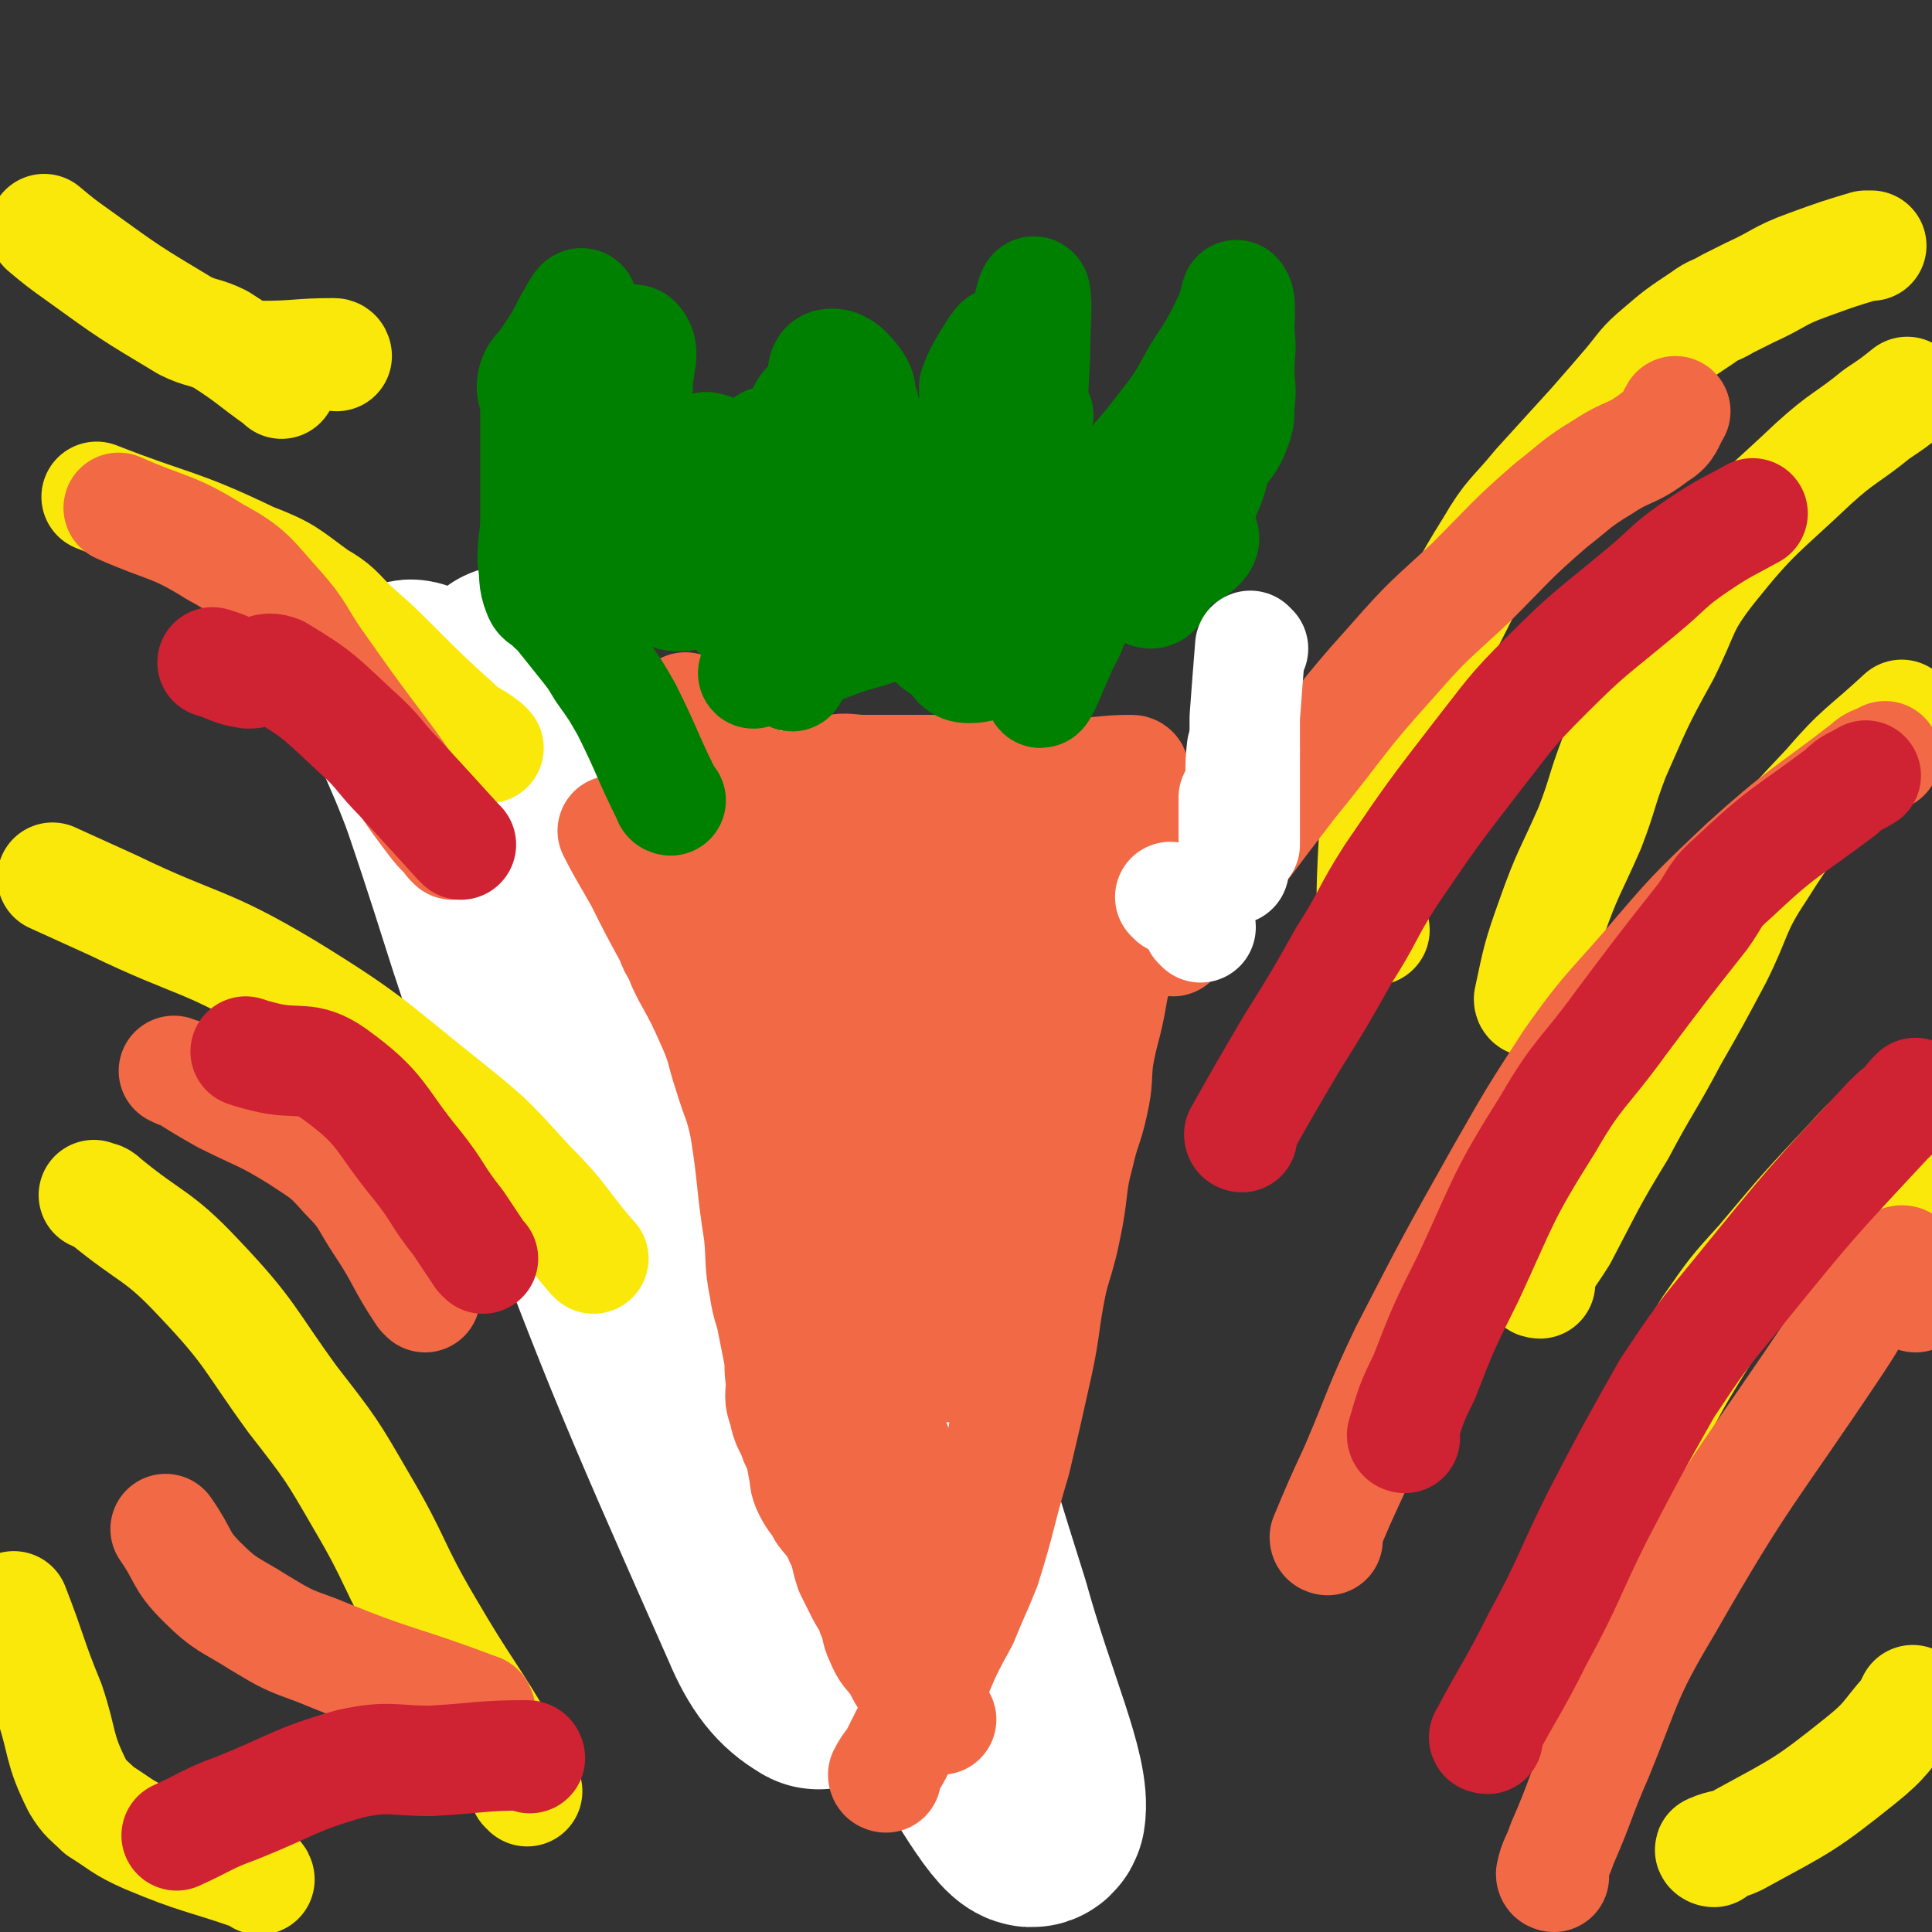
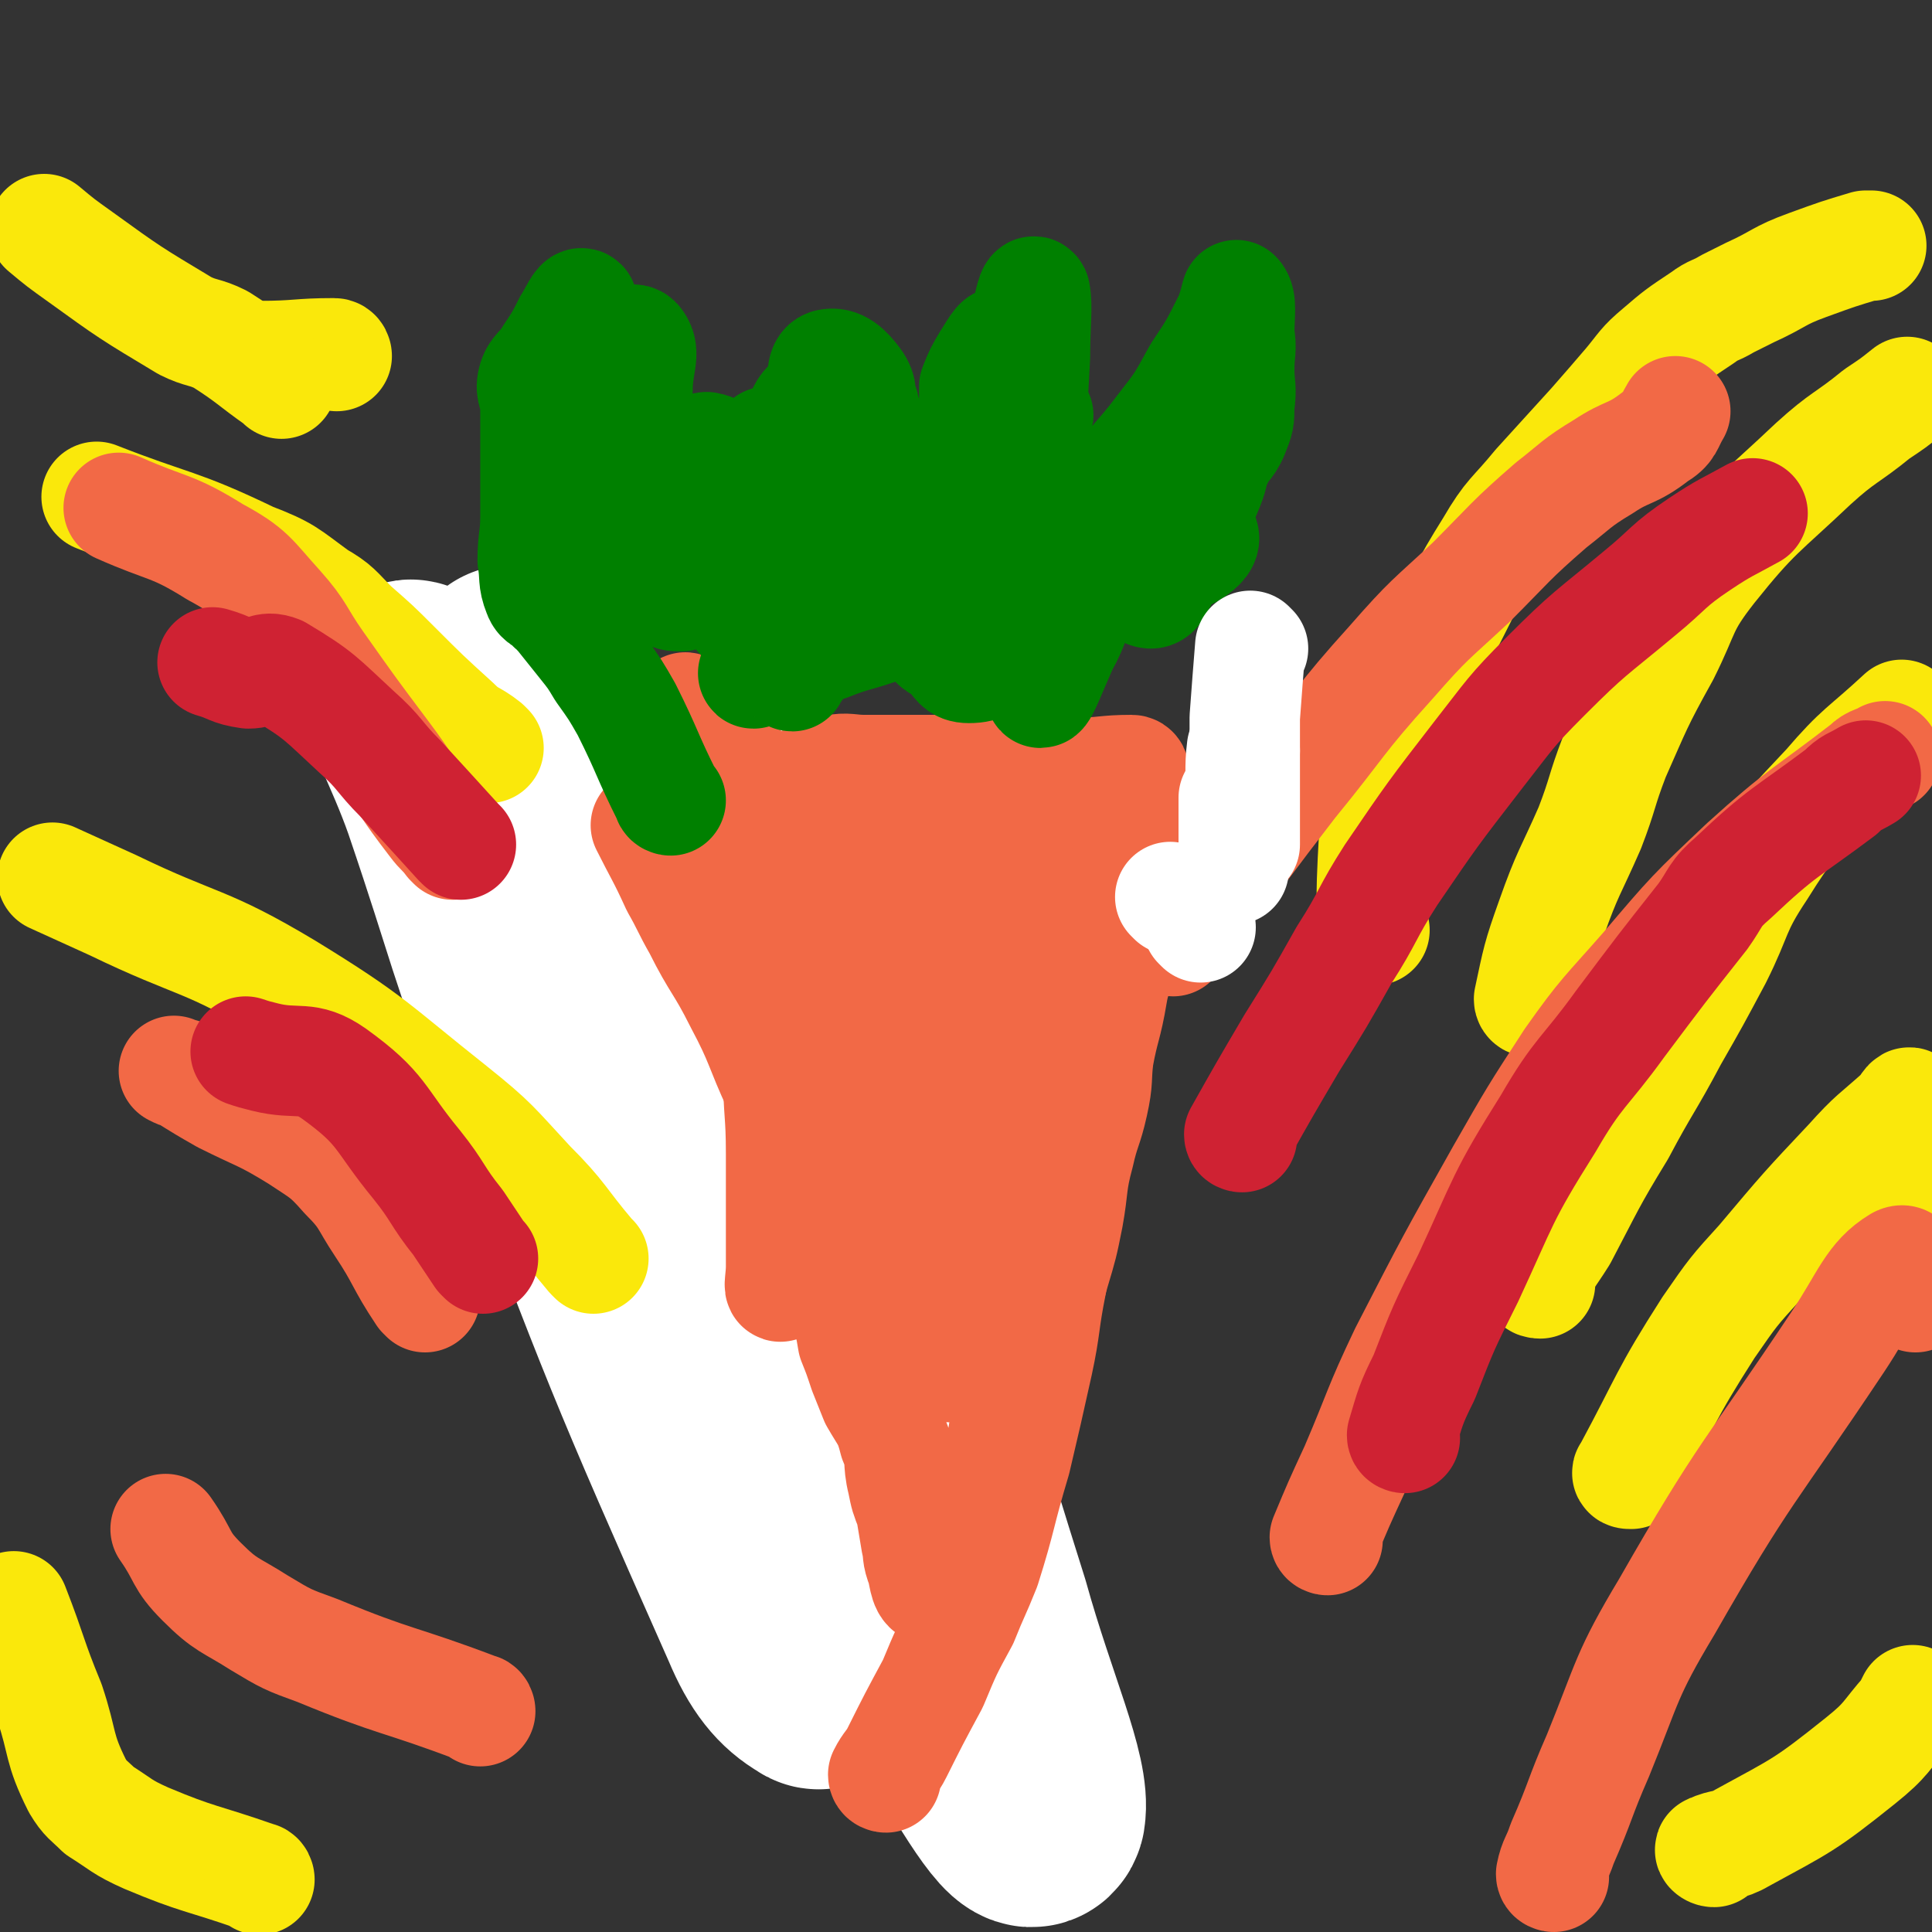
<svg xmlns="http://www.w3.org/2000/svg" viewBox="0 0 700 700" version="1.1">
  <rect x="0" y="0" width="700" height="700" fill="#333333" stroke="none" />
  <g fill="none" stroke="#F26946" stroke-width="80" stroke-linecap="round" stroke-linejoin="round">
    <path d="M222,306c0,0 -1,-1 -1,-1 7,12 7,14 15,27 6,7 6,7 12,15 3,4 3,4 6,9 5,7 4,7 8,14 3,4 4,3 6,7 6,10 5,10 10,20 5,11 5,11 8,22 4,11 3,12 6,23 2,10 2,10 4,20 2,6 2,6 3,13 2,8 2,8 4,16 1,1 1,1 1,3 1,4 -1,5 1,9 1,4 2,4 5,7 " />
  </g>
  <g fill="none" stroke="#FFFFFF" stroke-width="80" stroke-linecap="round" stroke-linejoin="round">
    <path d="M247,280c0,0 -1,-1 -1,-1 14,35 16,36 30,72 11,28 10,29 20,57 11,31 12,31 23,61 19,58 18,58 36,115 10,36 22,61 20,73 -2,7 -16,-17 -27,-36 -16,-27 -16,-27 -29,-56 -29,-65 -28,-66 -56,-131 -31,-72 -31,-72 -61,-144 -7,-17 -6,-17 -12,-35 -2,-5 -6,-12 -4,-10 11,11 17,17 30,36 15,24 15,25 25,51 12,32 11,32 20,65 10,37 10,37 17,73 7,32 6,32 10,63 4,24 3,24 6,48 1,8 2,7 3,15 0,6 1,14 -1,12 -7,-4 -12,-10 -17,-22 -43,-97 -43,-98 -81,-198 -19,-49 -17,-49 -34,-99 -7,-20 -18,-40 -15,-39 5,1 20,19 30,43 22,48 18,50 35,100 17,52 17,52 35,104 " />
  </g>
  <g fill="none" stroke="#F26946" stroke-width="40" stroke-linecap="round" stroke-linejoin="round">
    <path d="M235,300c0,0 -1,-1 -1,-1 5,10 6,11 11,22 4,7 4,8 8,15 7,14 8,13 15,27 8,15 7,16 14,31 5,11 5,11 9,22 4,14 5,14 8,29 4,15 4,15 7,30 2,5 2,5 3,11 2,5 2,5 4,11 2,5 2,5 4,10 4,7 5,7 7,15 3,7 1,7 3,15 1,5 1,5 3,10 1,6 1,6 2,12 1,4 0,4 2,9 1,4 1,8 4,8 2,0 3,-4 6,-9 3,-4 3,-4 6,-8 4,-8 4,-8 7,-16 3,-7 3,-7 5,-15 2,-9 1,-9 4,-18 4,-14 4,-13 9,-27 4,-11 4,-11 7,-22 3,-10 3,-10 5,-20 2,-11 1,-12 4,-23 2,-9 3,-9 5,-18 2,-9 1,-9 2,-17 2,-11 3,-11 5,-23 1,-6 2,-6 3,-13 1,-6 0,-6 0,-12 1,-5 1,-5 2,-11 1,-3 2,-3 2,-6 1,-5 0,-5 1,-10 0,-6 0,-6 2,-12 0,-4 1,-3 1,-7 " />
    <path d="M411,280c0,0 0,-1 -1,-1 -10,0 -10,1 -20,1 -5,0 -5,0 -11,0 -8,-1 -8,-1 -16,-2 -5,0 -5,1 -10,1 -8,0 -8,0 -15,0 -5,0 -5,0 -11,0 -7,0 -7,0 -14,0 -5,0 -6,-1 -11,0 -5,1 -6,1 -10,4 -4,2 -5,3 -7,6 -3,4 -2,4 -3,8 " />
    <path d="M319,284c0,0 0,-1 -1,-1 -5,0 -5,1 -11,2 -13,0 -13,0 -26,0 -5,0 -6,-2 -11,0 -9,3 -9,4 -18,9 " />
    <path d="M339,334c0,0 -1,-2 -1,-1 0,19 1,21 2,41 0,14 0,14 1,28 0,14 -1,14 0,28 1,15 1,15 2,30 0,5 1,12 1,10 0,-7 0,-14 1,-27 0,-14 -1,-14 -1,-27 0,-15 0,-15 0,-29 -1,-8 -1,-7 -2,-15 -1,-11 -2,-11 -2,-23 -1,-5 0,-5 1,-10 0,-6 0,-6 0,-12 0,-5 0,-11 0,-10 0,3 0,10 0,19 -1,17 -1,17 -1,33 -1,9 0,9 0,18 0,8 0,8 0,16 -1,12 -1,12 -1,24 0,8 0,8 0,15 -1,3 0,8 0,6 -1,-5 -1,-9 -2,-19 0,-9 1,-9 1,-19 0,-7 -1,-7 0,-15 0,-11 0,-11 1,-22 1,-5 1,-5 1,-10 1,-3 1,-3 1,-7 0,-8 0,-8 0,-16 -1,-8 0,-8 0,-17 0,-4 -1,-4 0,-7 0,-6 1,-6 2,-11 1,-4 1,-9 2,-7 0,1 0,6 1,12 0,7 0,7 0,14 -1,8 0,8 0,15 -1,10 -1,10 -1,19 0,13 0,13 0,26 -1,11 0,11 0,22 0,7 0,7 0,13 0,4 0,4 0,7 0,6 0,12 0,11 0,-2 0,-8 0,-16 0,-10 0,-10 0,-19 0,-12 -1,-12 0,-25 0,-7 1,-7 2,-15 1,-7 1,-7 3,-13 3,-12 3,-12 8,-23 4,-7 4,-7 9,-14 4,-5 5,-5 9,-10 1,-1 1,-1 2,-2 2,-3 4,-7 4,-5 -1,6 -4,10 -7,20 -1,4 -1,4 -2,7 -3,12 -3,12 -6,24 -2,11 -3,11 -5,23 -3,16 -2,16 -5,32 0,7 0,7 -1,14 -2,15 -2,15 -4,30 -2,13 -3,13 -4,27 0,4 -1,10 1,9 2,-3 3,-9 7,-17 1,-3 1,-3 2,-6 6,-19 6,-19 10,-38 4,-14 4,-14 6,-27 3,-16 2,-16 5,-32 1,-5 3,-5 3,-11 1,-5 1,-10 -1,-10 -1,0 -4,5 -6,11 -2,7 -1,8 -2,15 -3,10 -4,10 -6,20 -2,9 -2,9 -3,19 -1,7 1,7 -1,14 -2,19 -3,19 -7,37 -2,10 -2,10 -5,19 -1,6 -1,6 -3,12 -2,4 -3,10 -4,8 -2,-9 -1,-15 -2,-29 -1,-12 -1,-12 -3,-24 -3,-23 -3,-23 -6,-46 -2,-15 -2,-15 -4,-30 -1,-11 -1,-11 -3,-22 -2,-10 -3,-10 -5,-20 -1,-5 0,-10 -2,-10 -1,1 -3,5 -4,11 -1,8 1,8 1,16 0,7 1,7 0,13 -1,5 -2,10 -4,9 -2,0 -3,-4 -5,-10 -2,-7 -1,-7 -3,-15 -1,-5 -1,-5 -2,-10 -1,-5 -2,-4 -3,-9 -1,-8 1,-8 -1,-16 0,-4 -1,-4 -3,-9 -2,-4 -4,-10 -4,-9 0,1 3,6 6,13 3,9 3,9 5,18 3,11 3,11 5,22 1,4 1,4 1,8 0,6 1,13 0,12 -2,0 -2,-7 -5,-14 -4,-10 -4,-10 -9,-20 -6,-13 -5,-13 -12,-26 -6,-10 -6,-10 -14,-20 -8,-10 -8,-10 -17,-19 -1,-1 -3,-4 -3,-2 6,10 8,12 15,26 4,9 2,10 7,20 3,7 4,6 7,14 7,14 8,14 14,28 3,7 1,8 5,14 2,3 5,6 6,5 1,-2 -1,-6 -2,-12 -2,-6 -2,-6 -4,-12 -1,-5 -1,-5 -3,-9 -3,-9 -4,-9 -8,-18 -3,-6 -2,-6 -5,-13 -1,-3 -2,-7 -2,-6 2,2 3,6 6,12 4,9 4,8 8,16 3,8 3,8 6,15 3,9 3,9 6,18 1,3 1,3 2,7 0,5 -1,11 0,11 0,-1 0,-7 1,-14 0,-7 0,-15 0,-15 -1,0 0,9 -1,17 -1,6 -2,6 -4,11 -2,6 -4,11 -3,11 1,0 3,-5 6,-11 " />
    <path d="M333,404c0,0 -1,-1 -1,-1 " />
    <path d="M299,384c0,0 -1,-1 -1,-1 " />
    <path d="M291,384c0,0 -1,-1 -1,-1 " />
    <path d="M282,366c0,0 -1,-2 -1,-1 0,11 0,12 1,24 0,14 1,14 1,29 0,10 0,10 0,21 0,10 0,10 0,20 0,4 -1,8 0,7 0,-4 0,-9 1,-18 0,-13 0,-13 0,-25 0,-30 0,-30 0,-60 0,-12 0,-12 0,-25 0,-4 0,-4 0,-9 -1,-5 -1,-12 -2,-11 0,2 1,8 1,16 0,9 -1,9 0,19 0,6 1,6 1,12 0,6 -2,6 0,11 1,5 2,5 6,8 3,4 3,6 7,6 4,-1 6,-2 8,-7 3,-5 1,-6 1,-13 0,-8 0,-8 0,-16 -1,-8 -1,-8 -2,-15 0,-3 0,-3 -1,-6 -1,-4 -2,-9 -3,-8 -1,3 0,8 1,16 1,11 2,11 3,22 3,32 2,32 4,64 0,14 -1,14 0,27 0,7 0,15 1,14 1,-1 3,-9 4,-18 1,-17 0,-18 -1,-35 -2,-14 -2,-14 -5,-28 -2,-11 -3,-11 -5,-22 -2,-8 -1,-8 -3,-15 -1,-7 -3,-14 -5,-13 -2,1 -2,8 -3,16 0,5 0,6 -1,11 -1,6 -1,5 -2,11 " />
-     <path d="M223,302c0,0 -1,-1 -1,-1 4,8 5,9 10,18 5,10 5,10 11,21 1,3 1,3 3,6 1,3 1,3 3,7 5,9 5,9 9,18 4,9 3,9 6,18 3,10 4,10 6,20 3,19 2,19 5,38 1,10 0,10 2,20 1,7 2,7 3,13 1,5 1,5 2,10 1,5 0,5 1,10 0,6 -1,6 1,11 1,6 2,5 4,11 2,4 2,4 3,10 1,4 0,4 2,8 2,4 3,4 5,8 3,4 4,4 6,9 3,6 2,6 4,12 2,4 2,4 4,8 2,4 3,4 4,8 2,4 1,5 3,9 2,5 3,5 6,9 2,4 2,4 4,7 3,5 2,5 5,9 3,3 3,2 7,4 " />
    <path d="M321,644c0,0 -1,0 -1,-1 2,-4 3,-4 5,-8 6,-12 6,-12 13,-25 5,-12 5,-12 11,-23 4,-10 4,-9 8,-19 6,-19 5,-19 11,-39 4,-17 4,-17 8,-35 3,-14 2,-14 5,-29 2,-15 3,-15 5,-30 2,-8 1,-8 2,-17 1,-6 2,-6 3,-13 1,-9 1,-9 3,-17 1,-5 2,-5 3,-10 1,-7 1,-7 2,-15 0,-6 0,-6 1,-12 1,-7 2,-7 3,-13 1,-6 0,-7 1,-13 1,-5 1,-5 3,-10 2,-6 3,-6 4,-11 1,-6 0,-6 -1,-13 " />
  </g>
  <g fill="none" stroke="#008000" stroke-width="40" stroke-linecap="round" stroke-linejoin="round">
    <path d="M243,290c0,0 -1,0 -1,-1 -8,-16 -7,-16 -15,-32 -4,-7 -4,-7 -9,-14 -3,-5 -3,-5 -7,-10 -4,-5 -4,-5 -8,-10 -2,-2 -1,-2 -3,-3 -2,-3 -4,-2 -5,-5 -2,-5 -1,-6 -2,-12 0,-8 1,-8 1,-16 0,-6 0,-6 0,-12 0,-6 0,-6 0,-11 0,-8 0,-9 0,-17 0,-4 -2,-5 -1,-9 1,-4 3,-4 6,-9 4,-6 4,-6 7,-12 2,-3 4,-8 5,-7 0,3 -5,10 -2,14 2,4 6,2 12,2 5,0 8,-5 10,-2 3,4 0,8 0,17 -1,6 -1,6 -1,13 -1,10 -1,10 -1,20 0,5 0,5 0,10 -1,4 -3,4 -2,8 1,7 2,8 6,14 3,5 3,5 8,8 2,2 3,2 6,2 4,-1 5,-1 8,-4 4,-4 3,-5 6,-9 3,-3 5,-7 6,-6 2,2 1,7 1,14 0,6 -1,12 0,12 0,0 1,-6 3,-12 2,-6 2,-6 4,-12 3,-12 2,-13 6,-25 2,-8 3,-8 6,-16 2,-4 1,-4 3,-7 2,-5 3,-4 6,-8 3,-5 1,-10 4,-11 4,-1 7,2 10,6 3,4 1,5 3,9 1,5 2,5 3,10 1,8 0,8 0,15 -1,8 -2,7 -3,15 -1,5 0,5 -1,10 0,4 -1,10 -2,9 -1,-3 2,-17 0,-16 -4,1 -6,10 -10,19 -2,4 -2,4 -3,8 -3,6 -2,6 -4,13 -1,4 -1,4 -3,7 -1,4 -4,8 -3,8 0,-1 7,-9 6,-10 -2,-1 -6,2 -12,5 -4,2 -9,4 -8,4 0,0 4,-2 10,-4 8,-4 8,-4 17,-6 10,-4 10,-3 21,-7 4,-1 3,-2 7,-3 4,-2 5,0 9,-3 2,-1 2,-2 4,-6 2,-4 3,-4 5,-9 2,-8 3,-8 4,-16 3,-10 3,-10 3,-20 1,-10 0,-10 0,-20 0,-5 0,-5 0,-10 2,-5 2,-5 5,-10 2,-3 4,-7 5,-6 2,2 1,6 2,13 0,6 -1,15 -1,12 2,-4 3,-13 6,-26 1,-4 0,-5 2,-9 1,-4 2,-10 3,-8 1,5 0,11 0,23 -1,19 -1,19 -3,37 0,10 -1,10 -2,20 -1,3 -1,8 -1,7 0,-2 0,-8 0,-15 2,-11 2,-11 4,-22 1,-3 4,-7 3,-5 -2,8 -3,13 -8,25 -4,10 -5,10 -10,20 -7,12 -7,13 -13,25 -3,5 -6,5 -7,10 0,3 3,3 6,6 3,3 3,5 7,5 6,0 7,-2 12,-6 6,-5 6,-6 11,-12 10,-10 10,-10 20,-19 3,-4 7,-11 7,-9 0,3 -4,9 -8,18 -4,10 -3,11 -8,20 -4,9 -7,17 -8,17 -1,-1 2,-10 5,-19 1,-7 2,-6 4,-13 2,-8 2,-8 5,-16 2,-6 2,-6 6,-13 3,-6 2,-6 6,-12 8,-12 9,-11 18,-23 7,-9 7,-9 13,-20 6,-9 6,-9 11,-19 2,-4 3,-10 3,-9 2,2 1,7 1,14 1,6 0,6 0,13 0,6 1,6 0,13 0,5 0,5 -2,10 -2,5 -4,5 -6,10 -2,4 -1,4 -3,9 -4,10 -5,10 -10,20 -1,2 -1,2 -3,5 -1,3 -1,4 -3,7 -2,4 -3,7 -5,7 -3,0 -5,-4 -6,-8 -1,-7 4,-13 3,-15 -2,-2 -5,3 -9,7 -5,4 -4,5 -9,8 -14,9 -14,8 -29,16 -7,4 -7,4 -14,8 -3,1 -8,2 -6,1 2,-1 7,-2 13,-5 18,-7 18,-7 36,-14 8,-3 8,-3 15,-5 7,-3 7,-3 14,-5 3,-2 4,-1 7,-3 3,-2 5,-4 4,-6 -3,-3 -5,-3 -11,-4 -13,-2 -13,-1 -26,-1 -13,-1 -13,-1 -25,0 -11,0 -11,0 -22,1 -5,1 -5,0 -10,2 -4,2 -3,3 -7,5 -3,3 -3,3 -6,6 -4,5 -4,5 -8,9 -2,3 -2,3 -5,6 -4,4 -4,4 -8,8 -4,4 -4,5 -9,6 -3,2 -5,3 -8,1 -4,-3 -5,-5 -5,-10 1,-4 5,-3 7,-7 1,-6 1,-7 0,-13 -2,-6 -2,-6 -6,-11 -8,-10 -9,-9 -18,-18 -6,-6 -7,-11 -13,-12 -3,0 -2,5 -5,9 -3,6 -3,6 -6,13 -2,4 -1,4 -3,8 -2,3 -6,4 -5,6 2,2 5,2 10,1 4,-1 5,-2 8,-6 7,-5 7,-5 12,-12 6,-8 5,-9 9,-18 1,-1 1,-1 2,-3 " />
  </g>
  <g fill="none" stroke="#FAE80B" stroke-width="40" stroke-linecap="round" stroke-linejoin="round">
    <path d="M498,337c0,0 -1,0 -1,-1 0,-17 0,-17 1,-35 1,-11 -2,-12 2,-22 8,-25 11,-24 22,-48 9,-17 8,-17 18,-33 7,-12 8,-11 17,-22 10,-11 10,-11 20,-22 7,-8 7,-8 13,-15 5,-6 5,-7 11,-12 7,-6 7,-6 16,-12 4,-3 4,-2 9,-5 4,-2 4,-2 8,-4 11,-5 10,-6 21,-10 11,-4 11,-4 21,-7 1,0 1,0 2,0 " />
    <path d="M555,363c0,0 -1,0 -1,-1 3,-14 3,-15 8,-29 6,-17 7,-17 14,-33 5,-13 4,-13 9,-26 8,-18 8,-19 18,-37 8,-16 6,-17 17,-31 16,-20 18,-20 37,-38 11,-10 12,-9 23,-18 6,-4 6,-4 11,-8 " />
    <path d="M558,465c0,0 -2,0 -1,-1 3,-8 4,-8 9,-16 10,-19 10,-20 21,-38 9,-17 10,-17 19,-34 8,-14 8,-14 16,-29 8,-16 6,-17 16,-32 10,-16 11,-16 24,-30 12,-14 13,-13 27,-26 " />
    <path d="M591,534c-1,0 -2,0 -1,-1 14,-26 13,-27 29,-52 9,-13 9,-13 19,-24 16,-19 16,-19 32,-36 9,-10 9,-9 19,-18 1,-1 3,-5 3,-3 6,21 4,24 8,49 " />
    <path d="M621,671c-1,0 -2,-1 -1,-1 4,-2 6,-1 11,-4 22,-12 23,-12 43,-28 10,-8 9,-9 17,-18 1,-2 1,-2 2,-4 " />
-     <path d="M191,649c0,0 0,0 -1,-1 -3,-6 -2,-6 -6,-12 -14,-24 -15,-23 -29,-47 -13,-22 -11,-23 -24,-45 -11,-19 -11,-19 -25,-37 -16,-22 -15,-24 -34,-44 -15,-16 -17,-14 -34,-28 -2,-2 -2,-1 -4,-2 " />
    <path d="M215,456c0,0 0,0 -1,-1 -11,-13 -10,-14 -22,-26 -13,-14 -13,-15 -28,-27 -29,-23 -29,-25 -60,-44 -30,-18 -32,-15 -63,-30 -11,-5 -11,-5 -22,-10 " />
    <path d="M177,271c0,0 0,0 -1,-1 -5,-4 -6,-3 -11,-8 -11,-10 -11,-10 -22,-21 -7,-7 -7,-7 -15,-14 -6,-6 -6,-7 -13,-11 -11,-8 -11,-9 -24,-14 -27,-13 -28,-11 -56,-22 " />
    <path d="M122,129c0,0 0,-1 -1,-1 -13,0 -13,1 -27,1 " />
    <path d="M102,139c0,0 0,0 -1,-1 -10,-7 -10,-8 -21,-15 -6,-3 -7,-2 -13,-5 -20,-12 -20,-12 -38,-25 -7,-5 -7,-5 -13,-10 " />
    <path d="M94,681c0,0 0,-1 -1,-1 -20,-7 -21,-6 -40,-14 -9,-4 -9,-5 -17,-10 -4,-4 -5,-4 -8,-9 -7,-14 -5,-15 -10,-30 -7,-17 -6,-17 -13,-35 " />
  </g>
  <g fill="none" stroke="#F26946" stroke-width="40" stroke-linecap="round" stroke-linejoin="round">
    <path d="M563,680c0,0 -1,0 -1,-1 1,-5 2,-5 4,-11 7,-16 6,-16 13,-32 11,-27 10,-29 25,-54 28,-49 30,-48 62,-96 10,-15 12,-23 22,-29 4,-2 3,6 6,13 " />
    <path d="M481,558c0,0 -1,0 -1,-1 5,-12 5,-12 11,-25 9,-21 8,-21 18,-42 17,-33 17,-33 35,-65 12,-21 12,-21 25,-41 12,-17 13,-17 27,-33 17,-20 17,-20 36,-38 21,-19 22,-18 44,-35 3,-3 4,-2 7,-4 " />
    <path d="M425,341c0,0 -2,0 -1,-1 11,-15 12,-15 25,-31 9,-12 9,-12 19,-25 18,-22 17,-23 36,-44 14,-16 14,-15 29,-29 14,-14 14,-15 29,-28 9,-7 9,-8 19,-14 9,-6 10,-4 19,-11 5,-3 4,-4 7,-9 " />
    <path d="M164,306c0,0 0,0 -1,-1 -3,-4 -3,-3 -6,-7 -10,-13 -9,-13 -18,-25 -12,-16 -12,-16 -24,-33 -7,-10 -6,-11 -14,-20 -10,-11 -10,-13 -23,-20 -16,-10 -17,-8 -35,-16 " />
    <path d="M154,470c0,0 0,0 -1,-1 -8,-12 -7,-13 -15,-25 -6,-9 -5,-10 -13,-18 -7,-8 -8,-8 -17,-14 -13,-8 -13,-7 -27,-14 -7,-4 -7,-4 -15,-9 -1,0 -1,0 -3,-1 " />
    <path d="M174,620c0,0 0,-1 -1,-1 -29,-11 -29,-9 -58,-21 -11,-4 -11,-4 -21,-10 -11,-7 -12,-6 -21,-15 -8,-8 -6,-9 -13,-19 " />
  </g>
  <g fill="none" stroke="#CF2233" stroke-width="40" stroke-linecap="round" stroke-linejoin="round">
    <path d="M509,521c0,0 -1,0 -1,-1 3,-10 3,-11 8,-21 7,-18 7,-18 16,-36 13,-28 12,-29 29,-56 11,-19 13,-18 26,-36 15,-20 15,-20 30,-39 5,-7 4,-8 11,-14 18,-17 19,-16 39,-31 4,-4 4,-3 9,-6 " />
-     <path d="M539,630c0,0 -2,0 -1,-1 9,-17 10,-17 19,-35 12,-22 11,-23 22,-45 12,-23 12,-23 25,-46 12,-18 12,-18 26,-35 26,-32 26,-32 54,-62 3,-3 3,-3 7,-6 1,-2 1,-2 3,-4 " />
    <path d="M450,412c0,0 -1,0 -1,-1 9,-16 9,-16 19,-33 10,-16 10,-16 19,-32 9,-14 8,-15 17,-29 15,-22 15,-22 32,-44 11,-14 11,-15 24,-28 16,-16 16,-15 34,-30 11,-9 10,-10 22,-18 9,-6 10,-6 19,-11 " />
    <path d="M167,306c0,0 0,0 -1,-1 -10,-11 -10,-11 -21,-23 -8,-8 -7,-9 -16,-17 -13,-12 -13,-13 -28,-22 -5,-2 -6,1 -11,1 -7,-1 -6,-2 -13,-4 " />
    <path d="M175,456c0,0 0,0 -1,-1 -4,-6 -4,-6 -8,-12 -8,-10 -7,-11 -15,-21 -14,-17 -12,-20 -30,-33 -10,-7 -13,-3 -25,-6 -4,-1 -4,-1 -7,-2 " />
-     <path d="M192,637c0,0 0,-1 -1,-1 -17,0 -17,1 -35,2 -14,0 -15,-2 -29,1 -21,6 -21,8 -41,16 -11,4 -11,5 -22,10 " />
  </g>
  <g fill="none" stroke="#FFFFFF" stroke-width="40" stroke-linecap="round" stroke-linejoin="round">
    <path d="M454,235c0,0 -1,-1 -1,-1 -1,12 -1,13 -2,26 0,5 0,5 0,9 0,4 0,4 0,8 0,8 0,8 0,15 0,7 0,7 0,14 " />
    <path d="M451,272c0,0 -1,-1 -1,-1 -1,8 0,9 -1,18 " />
    <path d="M448,290c0,0 -1,-1 -1,-1 0,12 0,13 0,26 " />
    <path d="M425,326c0,0 -1,-1 -1,-1 " />
    <path d="M435,336c0,0 -1,-1 -1,-1 " />
  </g>
</svg>